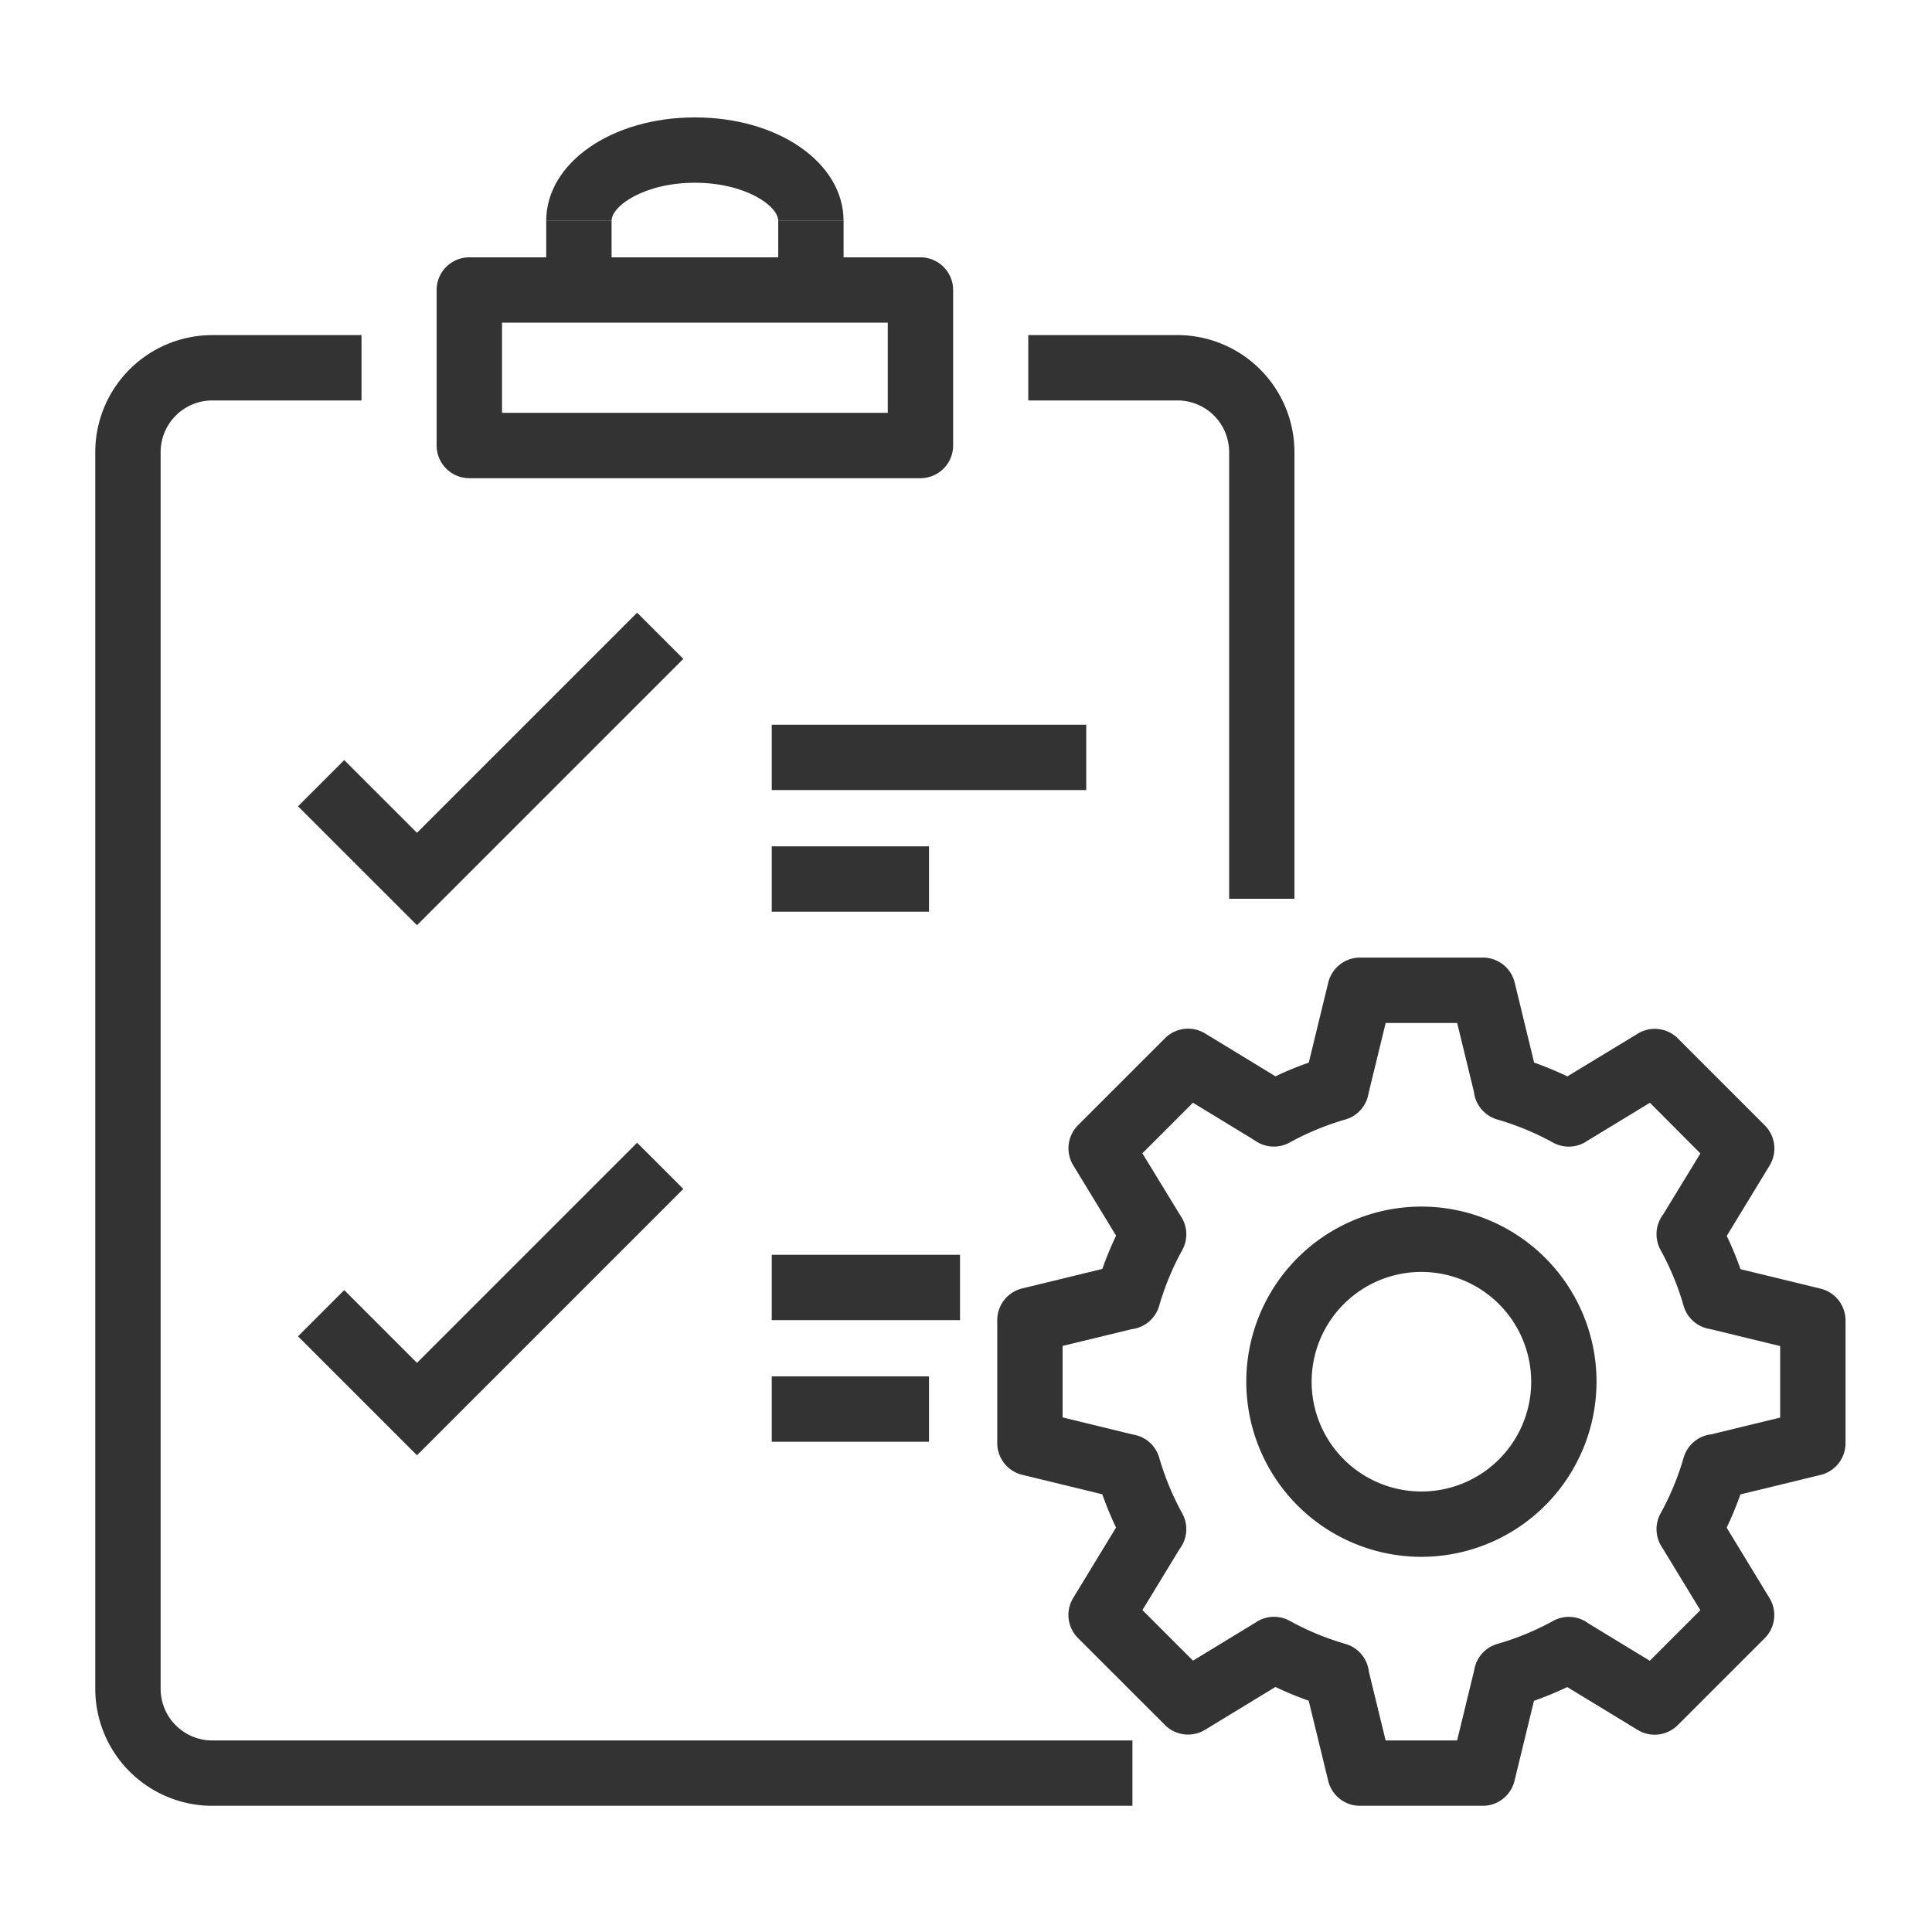
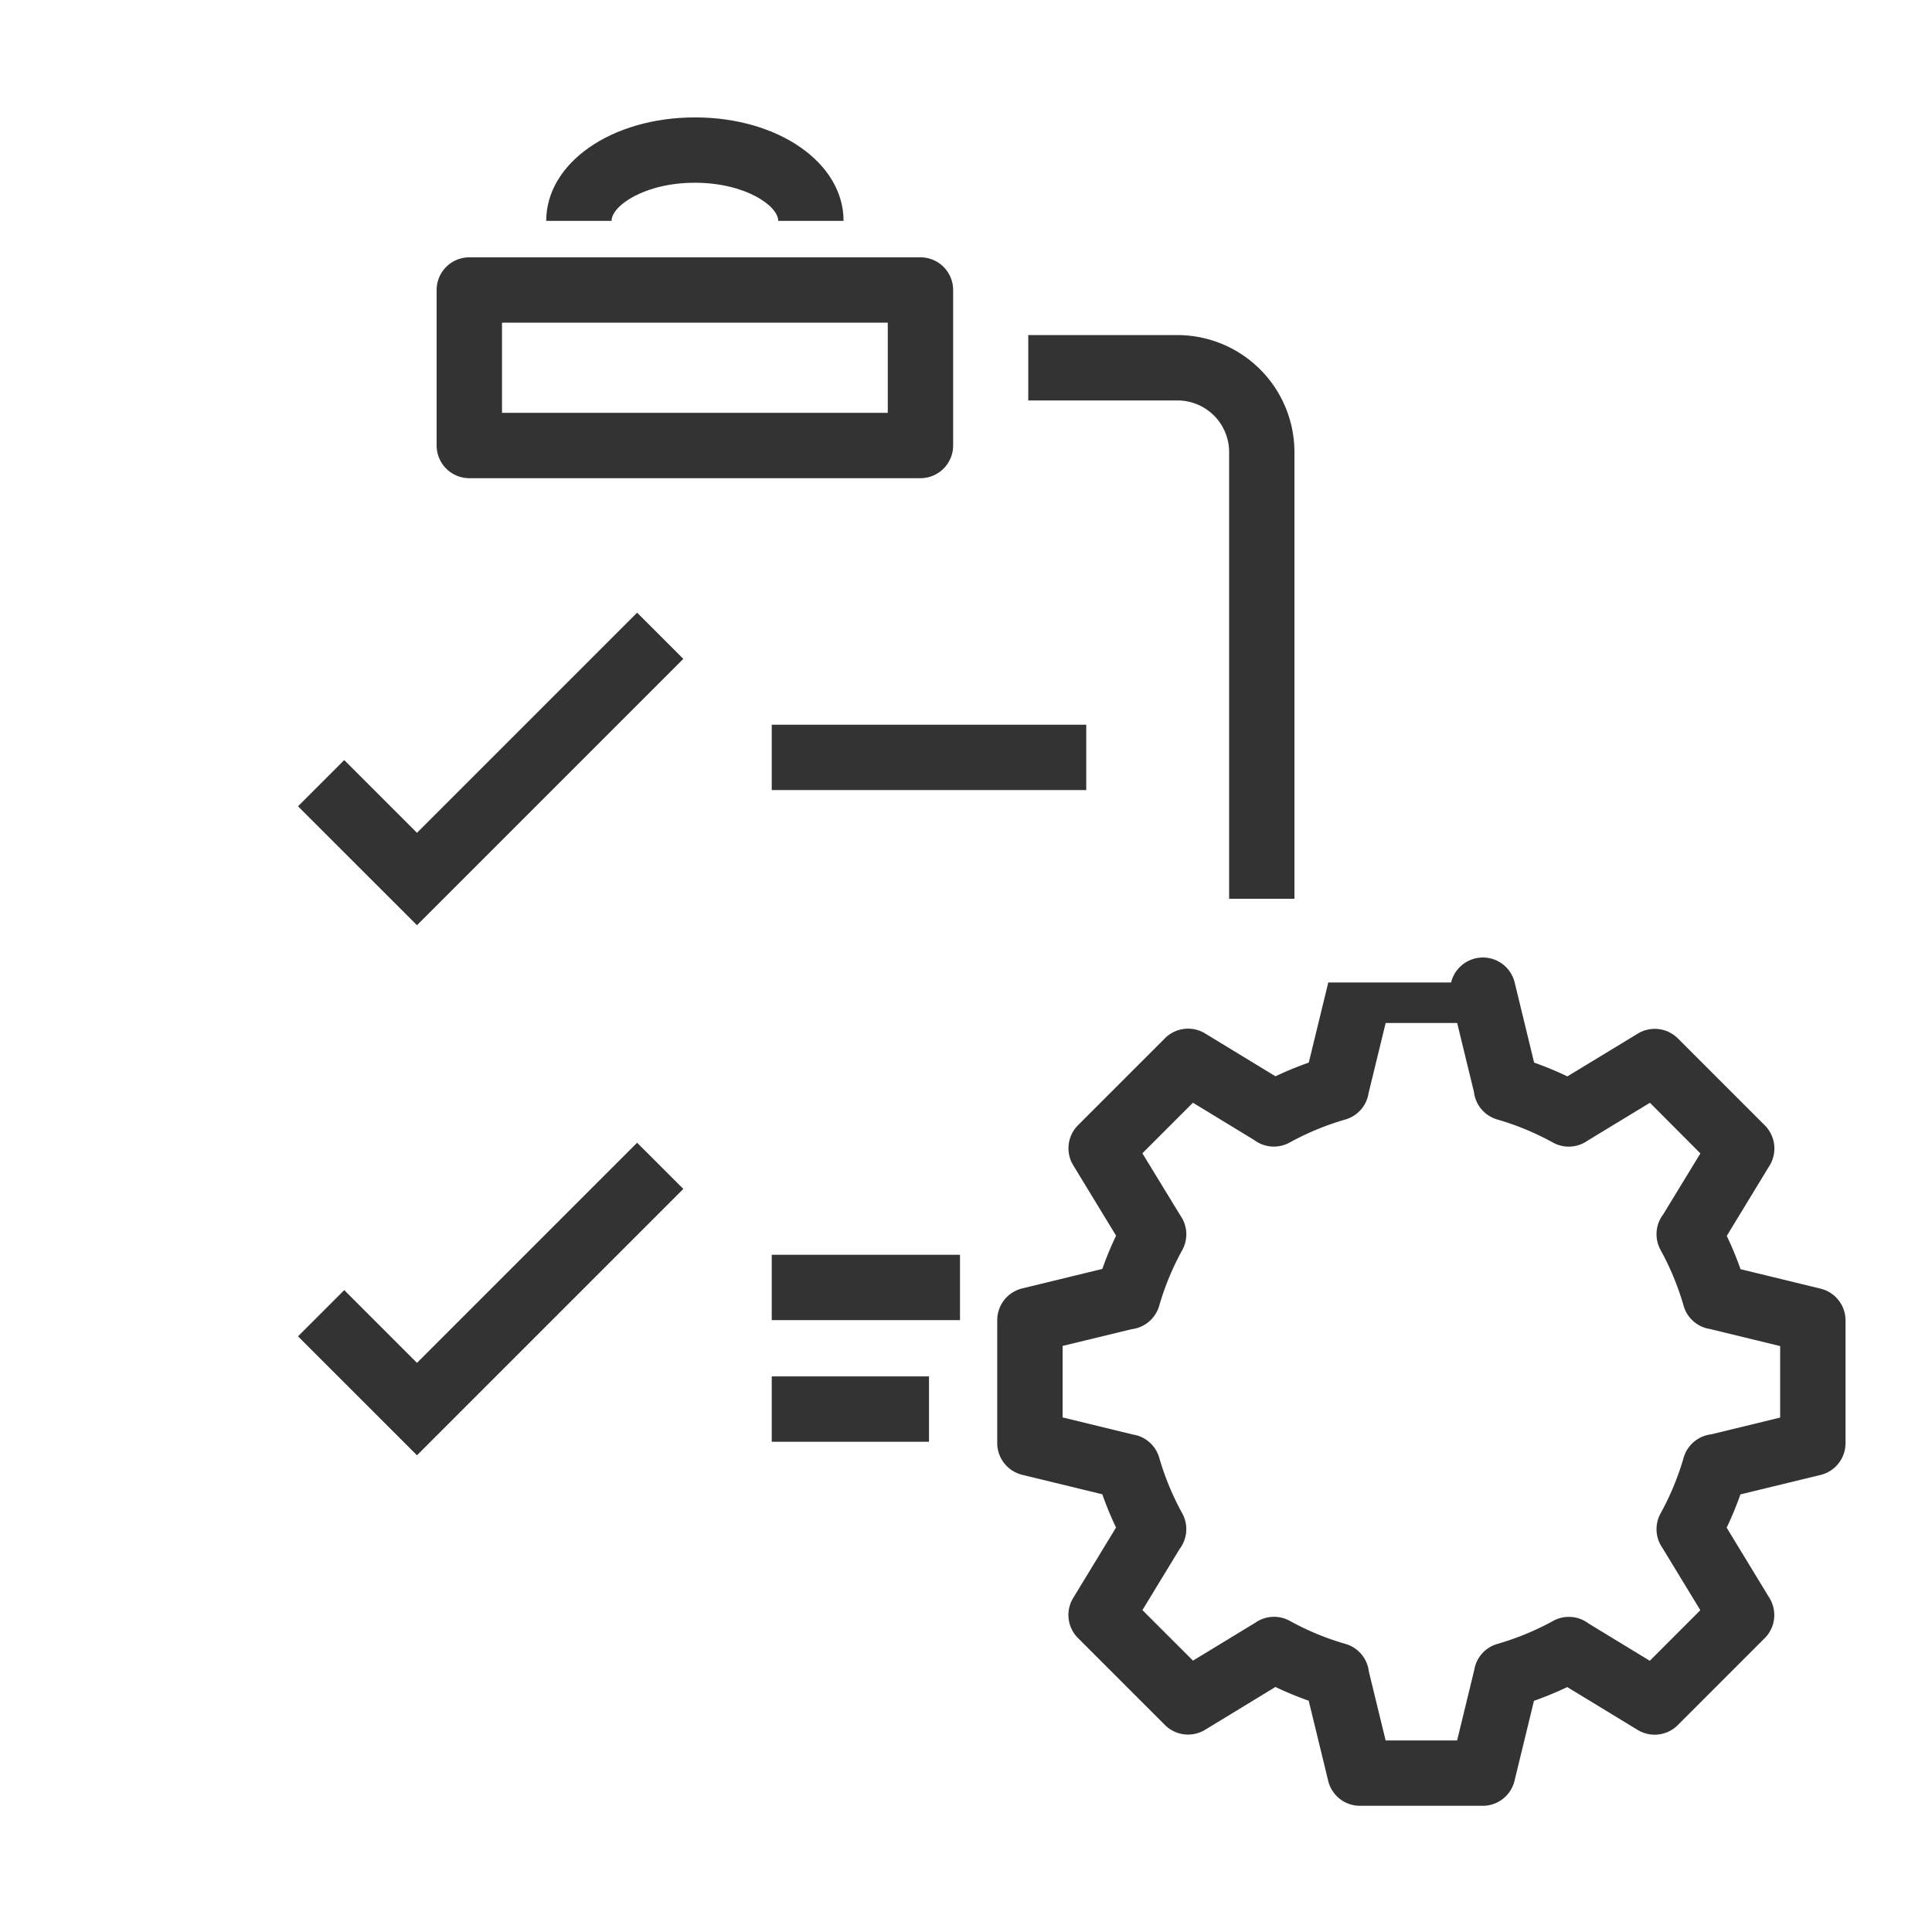
<svg xmlns="http://www.w3.org/2000/svg" viewBox="0 0 100 100">
-   <path d="M76.75,93.468H70.391a1.69,1.69,0,0,1-1.643-1.291l-1.01-4.148a17.493,17.493,0,0,1-1.721-.712l-3.644,2.218a1.693,1.693,0,0,1-2.076-.249l-4.5-4.5a1.69,1.69,0,0,1-.249-2.075l2.218-3.645a17.855,17.855,0,0,1-.711-1.722l-4.147-1.009a1.691,1.691,0,0,1-1.291-1.643v-6.36a1.691,1.691,0,0,1,1.291-1.643l4.148-1.009a17.41,17.41,0,0,1,.712-1.722l-2.218-3.644a1.693,1.693,0,0,1,.249-2.075l4.5-4.5a1.691,1.691,0,0,1,2.075-.249l3.645,2.219A17.51,17.51,0,0,1,67.742,55l1.009-4.146A1.693,1.693,0,0,1,70.4,49.565h6.358A1.693,1.693,0,0,1,78.4,50.857L79.406,55a17.765,17.765,0,0,1,1.722.713L84.772,53.5a1.691,1.691,0,0,1,2.075.249l4.5,4.5a1.694,1.694,0,0,1,.249,2.076l-2.219,3.645a17.51,17.51,0,0,1,.712,1.722L94.232,66.7a1.691,1.691,0,0,1,1.292,1.643V74.7a1.691,1.691,0,0,1-1.292,1.643L90.084,77.35a17.41,17.41,0,0,1-.712,1.722l2.218,3.645a1.69,1.69,0,0,1-.249,2.075l-4.5,4.5a1.691,1.691,0,0,1-2.075.249l-3.646-2.218a17.648,17.648,0,0,1-1.722.711l-1.009,4.147A1.69,1.69,0,0,1,76.75,93.468Zm-5.03-3.382h3.7l.884-3.635a1.686,1.686,0,0,1,1.2-1.362A14.032,14.032,0,0,0,80.386,83.9a1.693,1.693,0,0,1,1.841.134l3.166,1.927,2.616-2.617-1.964-3.228a1.69,1.69,0,0,1-.094-1.781,14.068,14.068,0,0,0,1.193-2.884,1.694,1.694,0,0,1,1.435-1.212l3.562-.866v-3.7l-3.635-.884a1.683,1.683,0,0,1-1.362-1.2A14.074,14.074,0,0,0,85.952,64.7a1.692,1.692,0,0,1,.132-1.839L88.012,59.7,85.4,57.079,82.17,59.042a1.69,1.69,0,0,1-1.783.1A14.086,14.086,0,0,0,77.5,57.945a1.693,1.693,0,0,1-1.211-1.436l-.867-3.561h-3.7l-.886,3.637a1.684,1.684,0,0,1-1.2,1.36,14.084,14.084,0,0,0-2.884,1.192,1.694,1.694,0,0,1-1.839-.132l-3.167-1.928-2.617,2.617L61.1,62.921a1.69,1.69,0,0,1,.094,1.782A14.064,14.064,0,0,0,60,67.587,1.693,1.693,0,0,1,58.565,68.8L55,69.665v3.7l3.635.885A1.685,1.685,0,0,1,60,75.446a14.1,14.1,0,0,0,1.193,2.885,1.694,1.694,0,0,1-.133,1.839l-1.928,3.168,2.617,2.616,3.228-1.964a1.686,1.686,0,0,1,1.782-.094,14,14,0,0,0,2.883,1.193,1.691,1.691,0,0,1,1.211,1.435Z" style="fill:#333" />
-   <path d="M73.572,80.581a9.064,9.064,0,1,1,9.064-9.064A9.074,9.074,0,0,1,73.572,80.581Zm0-14.746a5.682,5.682,0,1,0,5.682,5.682A5.688,5.688,0,0,0,73.572,65.835Z" style="fill:#333" />
+   <path d="M76.75,93.468H70.391a1.69,1.69,0,0,1-1.643-1.291l-1.01-4.148a17.493,17.493,0,0,1-1.721-.712l-3.644,2.218a1.693,1.693,0,0,1-2.076-.249l-4.5-4.5a1.69,1.69,0,0,1-.249-2.075l2.218-3.645a17.855,17.855,0,0,1-.711-1.722l-4.147-1.009a1.691,1.691,0,0,1-1.291-1.643v-6.36a1.691,1.691,0,0,1,1.291-1.643l4.148-1.009a17.41,17.41,0,0,1,.712-1.722l-2.218-3.644a1.693,1.693,0,0,1,.249-2.075l4.5-4.5a1.691,1.691,0,0,1,2.075-.249l3.645,2.219A17.51,17.51,0,0,1,67.742,55l1.009-4.146h6.358A1.693,1.693,0,0,1,78.4,50.857L79.406,55a17.765,17.765,0,0,1,1.722.713L84.772,53.5a1.691,1.691,0,0,1,2.075.249l4.5,4.5a1.694,1.694,0,0,1,.249,2.076l-2.219,3.645a17.51,17.51,0,0,1,.712,1.722L94.232,66.7a1.691,1.691,0,0,1,1.292,1.643V74.7a1.691,1.691,0,0,1-1.292,1.643L90.084,77.35a17.41,17.41,0,0,1-.712,1.722l2.218,3.645a1.69,1.69,0,0,1-.249,2.075l-4.5,4.5a1.691,1.691,0,0,1-2.075.249l-3.646-2.218a17.648,17.648,0,0,1-1.722.711l-1.009,4.147A1.69,1.69,0,0,1,76.75,93.468Zm-5.03-3.382h3.7l.884-3.635a1.686,1.686,0,0,1,1.2-1.362A14.032,14.032,0,0,0,80.386,83.9a1.693,1.693,0,0,1,1.841.134l3.166,1.927,2.616-2.617-1.964-3.228a1.69,1.69,0,0,1-.094-1.781,14.068,14.068,0,0,0,1.193-2.884,1.694,1.694,0,0,1,1.435-1.212l3.562-.866v-3.7l-3.635-.884a1.683,1.683,0,0,1-1.362-1.2A14.074,14.074,0,0,0,85.952,64.7a1.692,1.692,0,0,1,.132-1.839L88.012,59.7,85.4,57.079,82.17,59.042a1.69,1.69,0,0,1-1.783.1A14.086,14.086,0,0,0,77.5,57.945a1.693,1.693,0,0,1-1.211-1.436l-.867-3.561h-3.7l-.886,3.637a1.684,1.684,0,0,1-1.2,1.36,14.084,14.084,0,0,0-2.884,1.192,1.694,1.694,0,0,1-1.839-.132l-3.167-1.928-2.617,2.617L61.1,62.921a1.69,1.69,0,0,1,.094,1.782A14.064,14.064,0,0,0,60,67.587,1.693,1.693,0,0,1,58.565,68.8L55,69.665v3.7l3.635.885A1.685,1.685,0,0,1,60,75.446a14.1,14.1,0,0,0,1.193,2.885,1.694,1.694,0,0,1-.133,1.839l-1.928,3.168,2.617,2.616,3.228-1.964a1.686,1.686,0,0,1,1.782-.094,14,14,0,0,0,2.883,1.193,1.691,1.691,0,0,1,1.211,1.435Z" style="fill:#333" />
  <polygon points="21.583 47.889 15.425 41.733 17.817 39.341 21.583 43.106 32.977 31.712 35.369 34.103 21.583 47.889" style="fill:#333" />
  <polygon points="21.583 75.325 15.425 69.169 17.817 66.776 21.583 70.542 32.977 59.148 35.369 61.539 21.583 75.325" style="fill:#333" />
  <path d="M67,46.521H63.62V23.4a2.675,2.675,0,0,0-2.672-2.673H53.223V17.344h7.725A6.062,6.062,0,0,1,67,23.4Z" style="fill:#333" />
-   <path d="M58.614,93.468H10.986a6.062,6.062,0,0,1-6.055-6.055V23.4a6.062,6.062,0,0,1,6.055-6.055h7.726v3.382H10.986A2.676,2.676,0,0,0,8.314,23.4V87.413a2.676,2.676,0,0,0,2.672,2.673H58.614Z" style="fill:#333" />
  <path d="M47.642,24.751H24.293A1.692,1.692,0,0,1,22.6,23.06V15.01a1.692,1.692,0,0,1,1.692-1.691H47.642a1.692,1.692,0,0,1,1.692,1.691v8.05A1.692,1.692,0,0,1,47.642,24.751ZM25.984,21.369H45.951V16.7H25.984Z" style="fill:#333" />
  <path d="M43.663,11.433H40.281c0-.786-1.721-1.974-4.314-1.974s-4.313,1.188-4.313,1.974H28.272c0-3,3.38-5.356,7.7-5.356S43.663,8.43,43.663,11.433Z" style="fill:#333" />
-   <rect x="28.272" y="11.433" width="3.383" height="3.577" style="fill:#333" />
-   <rect x="40.281" y="11.433" width="3.383" height="3.577" style="fill:#333" />
  <rect x="39.946" y="37.511" width="16.278" height="3.383" style="fill:#333" />
-   <rect x="39.946" y="43.806" width="8.139" height="3.383" style="fill:#333" />
  <rect x="39.946" y="64.947" width="9.744" height="3.383" style="fill:#333" />
  <rect x="39.946" y="71.242" width="8.139" height="3.383" style="fill:#333" />
</svg>